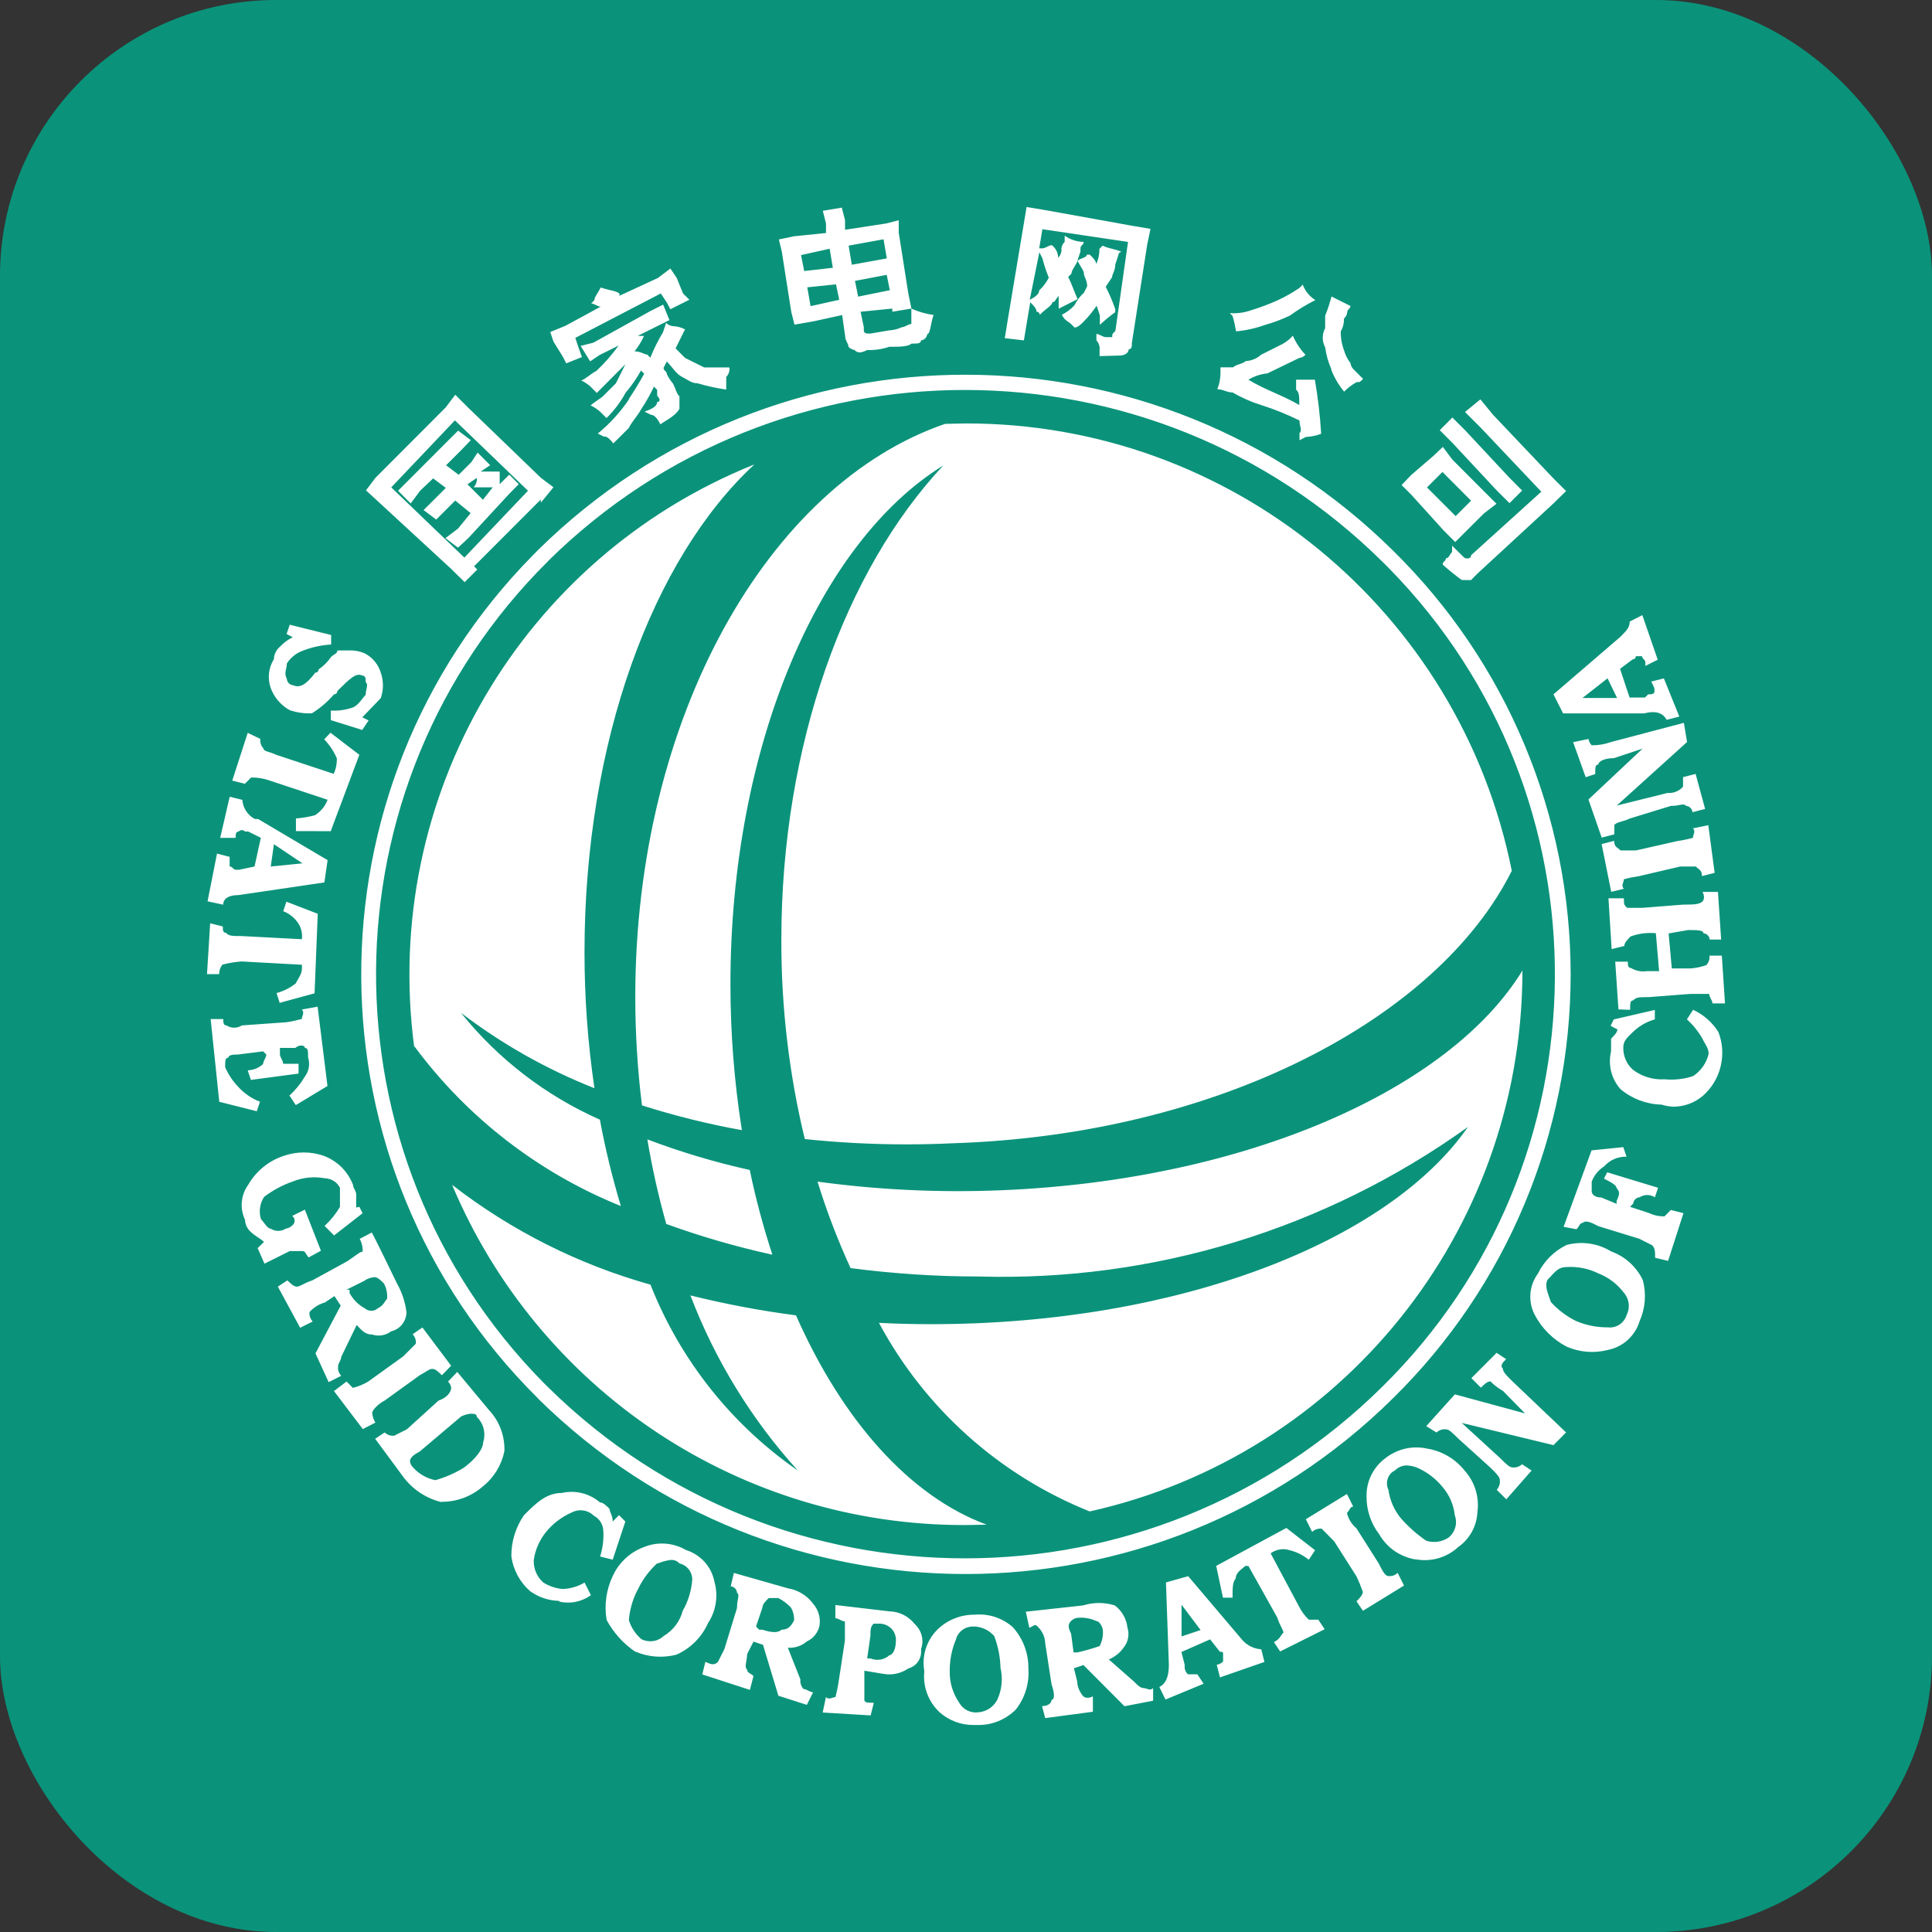
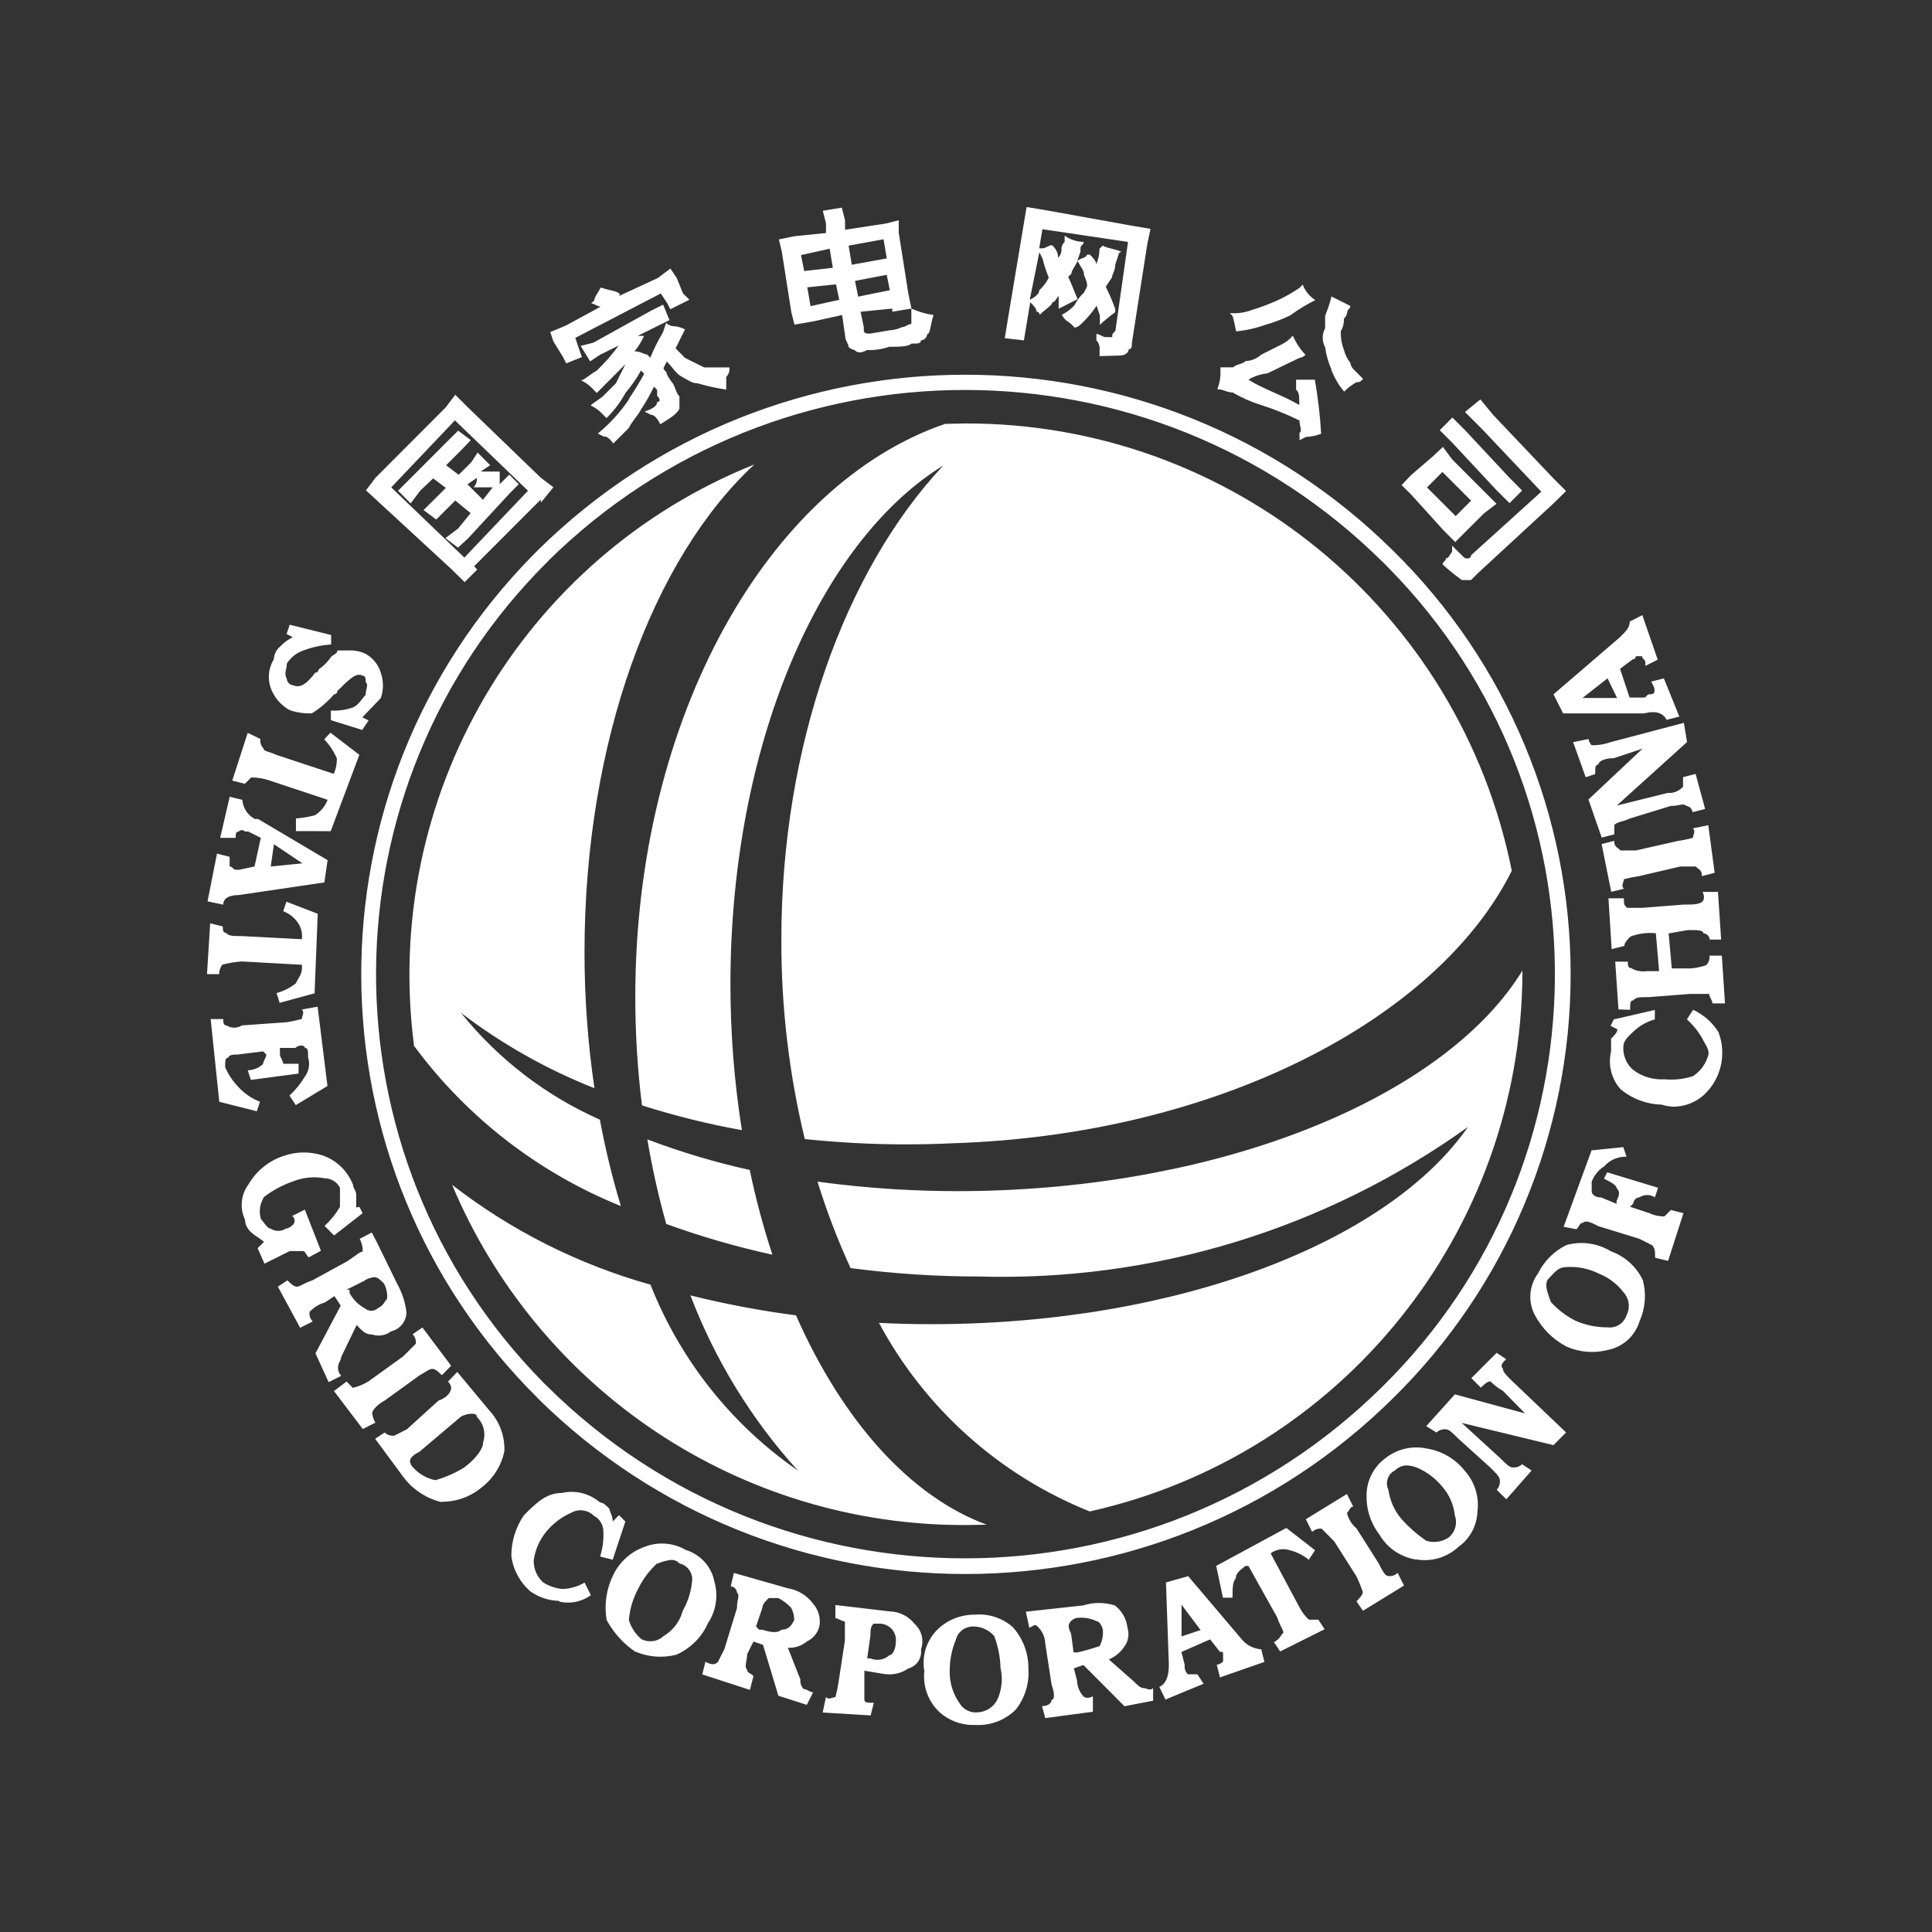
<svg xmlns="http://www.w3.org/2000/svg" width="28" height="28" viewBox="0 0 28 28" fill="none">
  <rect x="0" y="0" width="28" height="28" fill="#333333" stroke="none" />
-   <rect width="28" height="28" rx="4" fill="#0A937A" />
  <path d="M13.619 24.817C13.538 24.742 13.476 24.649 13.437 24.545C13.398 24.442 13.384 24.331 13.396 24.221C13.377 24.114 13.383 24.004 13.415 23.9C13.447 23.797 13.503 23.702 13.579 23.624C13.651 23.552 13.736 23.495 13.831 23.457C13.925 23.419 14.026 23.4 14.128 23.401C14.228 23.392 14.328 23.404 14.423 23.435C14.518 23.467 14.606 23.517 14.68 23.584C14.827 23.748 14.907 23.961 14.904 24.18C14.92 24.395 14.855 24.608 14.721 24.777C14.649 24.849 14.562 24.906 14.467 24.945C14.372 24.983 14.271 25.002 14.168 25H14.107C13.928 25.001 13.754 24.936 13.619 24.817ZM13.856 23.757C13.794 23.902 13.763 24.059 13.764 24.218C13.76 24.382 13.809 24.543 13.902 24.678C13.929 24.726 13.97 24.765 14.019 24.789C14.068 24.814 14.123 24.823 14.178 24.816C14.235 24.812 14.291 24.793 14.34 24.761C14.388 24.729 14.427 24.685 14.454 24.633C14.52 24.489 14.536 24.326 14.5 24.172C14.496 24.014 14.465 23.858 14.409 23.711C14.374 23.671 14.332 23.638 14.284 23.614C14.237 23.591 14.185 23.577 14.133 23.573H14.101C14.045 23.572 13.991 23.59 13.947 23.623C13.902 23.656 13.87 23.703 13.855 23.757H13.856ZM15.102 24.726C15.194 24.726 15.24 24.68 15.24 24.635C15.286 24.635 15.286 24.544 15.24 24.412L15.148 23.815C15.145 23.732 15.112 23.653 15.056 23.592C15 23.531 15.01 23.546 14.918 23.592L14.867 23.358L15.697 23.267C15.847 23.22 16.007 23.22 16.157 23.267C16.26 23.345 16.326 23.462 16.34 23.59C16.355 23.637 16.358 23.686 16.35 23.734C16.342 23.782 16.323 23.828 16.293 23.866C16.239 23.948 16.161 24.012 16.07 24.05L16.436 24.372C16.483 24.419 16.527 24.465 16.574 24.465C16.621 24.465 16.666 24.512 16.712 24.465V24.648L16.297 24.728L15.702 24.131L15.564 24.178L15.61 24.361C15.613 24.444 15.646 24.523 15.701 24.585C15.701 24.585 15.748 24.632 15.839 24.585V24.808L15.148 24.9L15.102 24.726ZM15.615 23.446C15.581 23.451 15.548 23.468 15.523 23.492C15.477 23.539 15.477 23.584 15.523 23.676L15.559 23.948H15.615C15.724 23.923 15.831 23.893 15.937 23.856C15.973 23.787 15.989 23.71 15.984 23.633C15.984 23.587 15.937 23.495 15.892 23.495C15.806 23.454 15.711 23.438 15.617 23.447L15.615 23.446ZM11.923 24.819L11.97 24.596C12.017 24.642 12.062 24.596 12.108 24.596C12.127 24.522 12.143 24.447 12.154 24.372L12.245 23.776V23.499C12.199 23.499 12.154 23.453 12.107 23.453V23.261L12.89 23.353C13.033 23.356 13.168 23.423 13.256 23.536C13.358 23.628 13.395 23.773 13.348 23.902C13.356 23.963 13.342 24.025 13.309 24.076C13.275 24.127 13.224 24.164 13.165 24.18C13.059 24.253 12.929 24.282 12.802 24.259L12.527 24.213V24.632C12.527 24.678 12.572 24.678 12.664 24.678L12.618 24.861L11.923 24.819ZM12.614 23.712L12.568 24.035H12.615C12.66 24.054 12.711 24.06 12.759 24.052C12.808 24.044 12.854 24.022 12.891 23.988C12.937 23.988 12.982 23.896 12.982 23.805C12.992 23.741 12.975 23.675 12.936 23.622C12.914 23.595 12.886 23.573 12.854 23.557C12.823 23.541 12.789 23.532 12.753 23.531H12.662C12.615 23.575 12.615 23.62 12.615 23.712L12.614 23.712ZM11.281 24.576L11.058 23.838L10.92 23.791L10.828 23.974C10.828 24.066 10.782 24.158 10.828 24.198C10.828 24.245 10.874 24.245 10.92 24.29L10.868 24.491L10.178 24.267L10.223 24.084C10.315 24.131 10.361 24.131 10.406 24.084L10.498 23.901L10.681 23.305C10.681 23.168 10.727 23.122 10.681 23.081C10.679 23.058 10.669 23.036 10.652 23.019C10.636 23.002 10.614 22.992 10.59 22.99L10.636 22.796L11.419 23.019C11.565 23.043 11.697 23.123 11.784 23.242C11.862 23.331 11.896 23.45 11.876 23.565C11.853 23.664 11.786 23.747 11.693 23.789C11.617 23.854 11.518 23.887 11.418 23.88L11.6 24.34C11.597 24.365 11.6 24.391 11.608 24.415C11.616 24.439 11.629 24.461 11.647 24.479C11.693 24.479 11.738 24.526 11.784 24.526L11.693 24.708L11.281 24.576ZM11.05 23.297L10.957 23.573L11.003 23.619H11.05C11.188 23.665 11.28 23.665 11.326 23.619C11.418 23.619 11.464 23.573 11.509 23.481C11.511 23.417 11.495 23.353 11.463 23.298C11.41 23.242 11.348 23.195 11.28 23.16H11.142C11.095 23.205 11.05 23.25 11.05 23.297V23.297ZM16.802 24.449C16.892 24.403 16.94 24.311 16.94 24.126L16.898 22.934L17.22 22.843L18.002 23.765C18.071 23.846 18.172 23.896 18.279 23.903L18.325 24.086L17.681 24.31L17.634 24.127C17.669 24.122 17.701 24.105 17.726 24.08V23.985C17.726 23.939 17.726 23.939 17.68 23.939L17.538 23.759L17.122 23.942L17.169 24.125V24.172C17.173 24.207 17.19 24.24 17.215 24.265H17.353L17.444 24.402L16.891 24.631L16.802 24.449ZM17.124 23.716L17.4 23.624L17.124 23.257V23.716ZM9.208 23.939C9.034 23.821 8.892 23.663 8.792 23.479C8.754 23.259 8.787 23.033 8.884 22.833C8.929 22.737 8.993 22.65 9.072 22.579C9.151 22.507 9.244 22.452 9.344 22.417C9.44 22.379 9.544 22.364 9.647 22.372C9.75 22.38 9.85 22.411 9.939 22.463C10.044 22.495 10.137 22.555 10.211 22.636C10.284 22.717 10.334 22.817 10.354 22.924C10.383 23.024 10.389 23.13 10.373 23.232C10.358 23.335 10.32 23.433 10.263 23.52C10.172 23.726 10.008 23.89 9.803 23.981C9.605 24.032 9.396 24.017 9.208 23.936V23.939H9.208ZM9.528 22.653C9.414 22.757 9.32 22.881 9.252 23.02C9.174 23.162 9.127 23.319 9.114 23.48C9.147 23.588 9.211 23.684 9.297 23.757C9.349 23.783 9.408 23.792 9.465 23.784C9.523 23.776 9.576 23.75 9.619 23.71C9.755 23.629 9.855 23.498 9.895 23.344C9.976 23.203 10.023 23.045 10.033 22.883C10.031 22.831 10.012 22.78 9.979 22.74C9.946 22.699 9.901 22.671 9.85 22.66C9.834 22.643 9.815 22.629 9.795 22.62C9.774 22.611 9.751 22.607 9.728 22.607C9.659 22.615 9.592 22.633 9.529 22.661L9.528 22.653ZM18.462 23.799C18.553 23.753 18.553 23.708 18.6 23.662C18.6 23.62 18.554 23.573 18.509 23.438L18.093 22.695H18.047C18 22.741 17.909 22.787 17.909 22.877C17.863 22.927 17.863 23.015 17.863 23.155H17.724L17.626 22.694L18.643 22.144L19.059 22.467L18.968 22.605C18.887 22.539 18.793 22.492 18.692 22.467C18.645 22.451 18.596 22.448 18.548 22.456C18.5 22.464 18.454 22.483 18.415 22.512L18.831 23.291C18.866 23.359 18.912 23.421 18.969 23.474H19.106L19.198 23.612L18.553 23.934L18.463 23.799H18.462ZM19.659 23.208C19.706 23.162 19.751 23.111 19.751 23.07C19.724 22.994 19.694 22.919 19.659 22.846L19.337 22.339L19.155 22.155C19.13 22.152 19.104 22.155 19.08 22.163C19.057 22.171 19.035 22.184 19.017 22.202L18.925 22.018L19.521 21.652L19.612 21.835C19.566 21.835 19.566 21.881 19.521 21.927C19.542 22.014 19.59 22.093 19.659 22.15L19.981 22.658C20.027 22.749 20.072 22.841 20.118 22.841C20.143 22.844 20.169 22.842 20.193 22.834C20.216 22.826 20.238 22.812 20.256 22.795L20.348 22.979L19.753 23.345L19.66 23.208L19.659 23.208ZM8.103 23.201C7.954 23.198 7.809 23.15 7.688 23.064C7.536 22.934 7.438 22.753 7.411 22.555C7.409 22.343 7.473 22.134 7.594 21.959C7.777 21.776 7.921 21.637 8.144 21.637C8.24 21.615 8.34 21.616 8.436 21.64C8.532 21.664 8.621 21.71 8.697 21.775C8.743 21.775 8.788 21.822 8.834 21.868C8.834 21.914 8.88 21.961 8.88 22.051L8.971 21.959L9.063 22.051L8.88 22.604L8.697 22.558C8.735 22.439 8.751 22.315 8.744 22.191C8.743 22.145 8.73 22.099 8.706 22.06C8.682 22.02 8.647 21.988 8.606 21.967C8.564 21.926 8.511 21.899 8.453 21.891C8.395 21.882 8.336 21.893 8.284 21.921C8.142 21.983 8.016 22.078 7.918 22.197C7.82 22.316 7.756 22.46 7.735 22.613C7.732 22.736 7.782 22.854 7.874 22.935C7.957 22.987 8.052 23.019 8.149 23.029C8.263 23.026 8.374 22.994 8.472 22.936L8.564 23.119C8.498 23.166 8.424 23.198 8.345 23.215C8.266 23.231 8.185 23.23 8.107 23.212L8.103 23.201ZM7.798 20.267C4.409 16.911 4.377 11.437 7.728 8.042L7.798 7.971C11.239 4.579 16.76 4.585 20.193 7.984C21.007 8.785 21.654 9.74 22.095 10.795C22.536 11.849 22.763 12.98 22.763 14.123C22.763 15.266 22.535 16.397 22.094 17.45C21.653 18.504 21.007 19.459 20.193 20.26C16.759 23.659 11.237 23.663 7.798 20.269V20.267H7.798ZM7.947 8.129C4.645 11.399 4.614 16.73 7.877 20.039L7.947 20.108C11.301 23.414 16.684 23.41 20.033 20.098C23.329 16.851 23.374 11.543 20.134 8.24C20.101 8.206 20.068 8.172 20.033 8.139C16.684 4.827 11.301 4.822 7.946 8.128V8.129H7.947ZM20.52 22.602C20.41 22.584 20.305 22.542 20.212 22.479C20.12 22.416 20.044 22.332 19.988 22.235C19.867 22.078 19.803 21.884 19.805 21.686C19.803 21.578 19.827 21.471 19.875 21.375C19.923 21.278 19.994 21.195 20.081 21.131C20.164 21.066 20.261 21.02 20.363 20.996C20.466 20.972 20.573 20.971 20.676 20.993C20.894 21.027 21.092 21.142 21.229 21.316C21.374 21.478 21.441 21.696 21.412 21.911C21.408 22.012 21.381 22.109 21.333 22.198C21.285 22.285 21.218 22.361 21.136 22.419C21.053 22.496 20.954 22.552 20.846 22.583C20.737 22.614 20.623 22.619 20.513 22.598L20.52 22.602H20.52ZM20.214 21.312C20.19 21.324 20.168 21.341 20.15 21.362C20.132 21.383 20.119 21.408 20.111 21.434C20.094 21.486 20.098 21.542 20.122 21.591C20.143 21.744 20.206 21.888 20.305 22.007C20.413 22.129 20.536 22.238 20.671 22.33C20.78 22.364 20.898 22.347 20.993 22.284C21.04 22.247 21.074 22.195 21.091 22.137C21.107 22.079 21.105 22.018 21.084 21.961C21.068 21.807 21.004 21.662 20.902 21.545C20.803 21.425 20.678 21.331 20.535 21.269C20.488 21.251 20.438 21.241 20.387 21.238C20.355 21.238 20.323 21.245 20.293 21.258C20.264 21.271 20.237 21.289 20.215 21.313L20.214 21.312ZM6.552 17.171C7.408 17.835 8.385 18.326 9.427 18.618C9.857 19.708 10.6 20.646 11.563 21.312C10.891 20.571 10.363 19.71 10.006 18.774C10.51 18.899 11.021 18.996 11.536 19.063C12.206 20.58 13.18 21.684 14.3 22.097C14.2 22.097 14.1 22.102 14.002 22.102H13.97C12.386 22.103 10.838 21.635 9.518 20.758C8.199 19.881 7.167 18.633 6.552 17.171H6.552ZM12.741 19.172C12.99 19.185 13.241 19.191 13.495 19.191C17.085 19.191 20.123 17.993 21.275 16.332C19.213 17.812 16.722 18.574 14.187 18.5C13.565 18.5 12.943 18.459 12.327 18.378C12.14 17.971 11.98 17.552 11.848 17.125C12.73 17.245 13.621 17.287 14.511 17.25C18.061 17.105 21.01 15.79 22.064 14.066V14.114C22.044 17.858 19.441 21.091 15.793 21.905C14.485 21.381 13.404 20.414 12.738 19.171L12.741 19.172ZM6.395 21.769C6.174 21.715 5.979 21.585 5.843 21.402L5.437 20.852L5.575 20.76C5.612 20.796 5.662 20.812 5.713 20.807L5.896 20.715L6.356 20.298C6.493 20.252 6.539 20.161 6.539 20.115C6.535 20.08 6.519 20.047 6.493 20.023L6.627 19.883L7.087 20.436C7.238 20.596 7.318 20.811 7.31 21.032C7.269 21.233 7.159 21.414 6.998 21.542C6.833 21.687 6.621 21.766 6.402 21.765L6.395 21.769ZM6.679 20.532L6.08 21.039C5.988 21.085 5.942 21.131 5.942 21.177C5.945 21.212 5.962 21.245 5.988 21.269C6.073 21.363 6.186 21.427 6.31 21.452C6.457 21.41 6.596 21.349 6.726 21.269C6.909 21.131 7.002 20.993 7.002 20.902C7.023 20.839 7.025 20.771 7.009 20.706C6.993 20.641 6.959 20.582 6.911 20.535C6.911 20.489 6.865 20.489 6.819 20.489C6.77 20.494 6.722 20.508 6.678 20.531L6.679 20.532ZM21.691 21.591C21.708 21.573 21.721 21.551 21.729 21.527C21.737 21.503 21.74 21.477 21.737 21.452C21.737 21.406 21.691 21.36 21.599 21.269L21.139 20.853C21.046 20.762 21.001 20.715 20.956 20.715C20.931 20.712 20.906 20.715 20.882 20.723C20.859 20.731 20.837 20.744 20.819 20.761L20.67 20.669L21.085 20.208L22.102 20.484L21.782 20.158C21.715 20.12 21.654 20.074 21.6 20.02C21.553 20.02 21.509 20.065 21.462 20.111L21.324 19.973L21.69 19.606L21.828 19.698C21.781 19.744 21.735 19.79 21.781 19.836C21.781 19.882 21.828 19.929 21.919 20.019L22.697 20.76L22.514 20.944L21.185 20.622L21.738 21.129C21.831 21.22 21.876 21.267 21.921 21.267C21.946 21.27 21.971 21.267 21.995 21.259C22.019 21.251 22.041 21.238 22.059 21.221L22.197 21.312L21.831 21.729L21.691 21.591ZM4.84 20.16L5.023 20.022L5.113 20.114C5.192 20.095 5.267 20.064 5.337 20.022L5.843 19.658L6.026 19.475C6.029 19.45 6.027 19.425 6.019 19.401C6.011 19.377 5.998 19.355 5.98 19.337L6.122 19.239L6.538 19.793L6.404 19.931C6.357 19.885 6.312 19.839 6.266 19.839C6.219 19.839 6.173 19.884 6.083 19.931L5.576 20.297C5.484 20.344 5.394 20.435 5.394 20.48C5.399 20.529 5.415 20.576 5.44 20.618L5.258 20.711L4.84 20.16H4.84ZM4.572 19.614L4.938 18.922L4.847 18.784L4.709 18.876C4.623 18.901 4.547 18.948 4.486 19.014C4.483 19.039 4.485 19.064 4.493 19.088C4.501 19.112 4.515 19.134 4.532 19.152L4.35 19.243L4.027 18.647L4.165 18.556C4.212 18.601 4.256 18.647 4.303 18.647C4.35 18.647 4.394 18.6 4.527 18.556L5.033 18.279C5.171 18.187 5.216 18.14 5.256 18.14C5.259 18.076 5.244 18.011 5.213 17.954L5.388 17.863C5.388 17.863 5.401 17.872 5.754 18.602C5.826 18.73 5.873 18.872 5.891 19.018C5.89 19.082 5.868 19.144 5.827 19.195C5.787 19.245 5.731 19.28 5.668 19.295C5.629 19.324 5.584 19.344 5.536 19.352C5.488 19.36 5.439 19.356 5.393 19.341C5.301 19.341 5.255 19.295 5.169 19.203L4.946 19.664C4.946 19.71 4.9 19.756 4.9 19.802C4.897 19.827 4.899 19.852 4.907 19.876C4.915 19.9 4.929 19.921 4.946 19.939L4.763 20.031L4.572 19.614ZM5.293 18.556L5.02 18.692H5.066V18.739C5.117 18.834 5.195 18.912 5.29 18.963C5.315 18.985 5.347 18.997 5.381 18.997C5.414 18.997 5.447 18.985 5.472 18.963C5.564 18.916 5.564 18.872 5.61 18.824C5.617 18.747 5.601 18.669 5.564 18.601C5.518 18.554 5.472 18.509 5.426 18.509C5.378 18.514 5.331 18.53 5.289 18.554L5.293 18.556ZM22.702 19.515C22.506 19.412 22.345 19.251 22.242 19.055C22.193 18.961 22.172 18.855 22.18 18.75C22.188 18.645 22.226 18.544 22.288 18.459C22.377 18.277 22.523 18.131 22.704 18.043C22.812 18.014 22.925 18.007 23.036 18.023C23.147 18.039 23.253 18.078 23.349 18.136C23.551 18.209 23.716 18.358 23.809 18.552C23.862 18.75 23.846 18.96 23.762 19.148C23.73 19.253 23.671 19.346 23.59 19.42C23.509 19.493 23.41 19.543 23.303 19.564C23.104 19.616 22.892 19.599 22.704 19.516L22.702 19.515ZM23.577 19.053C23.602 19.001 23.612 18.943 23.603 18.885C23.595 18.828 23.57 18.774 23.531 18.731C23.437 18.607 23.31 18.512 23.165 18.455C23.023 18.385 22.864 18.353 22.706 18.363C22.568 18.363 22.523 18.455 22.429 18.546C22.383 18.638 22.429 18.729 22.476 18.869C22.579 18.983 22.703 19.077 22.841 19.145C22.986 19.207 23.143 19.238 23.301 19.237C23.361 19.244 23.422 19.23 23.472 19.196C23.523 19.162 23.559 19.111 23.576 19.053L23.577 19.054V19.053ZM3.734 18.089L3.826 17.999C3.78 17.953 3.688 17.907 3.643 17.861C3.615 17.839 3.593 17.811 3.577 17.779C3.561 17.748 3.552 17.713 3.551 17.678C3.513 17.597 3.496 17.507 3.505 17.417C3.513 17.328 3.545 17.242 3.598 17.17C3.711 16.974 3.891 16.826 4.105 16.754C4.298 16.685 4.508 16.685 4.7 16.754C4.795 16.791 4.88 16.847 4.952 16.918C5.023 16.99 5.079 17.076 5.116 17.17C5.116 17.216 5.162 17.261 5.162 17.308V17.5L5.209 17.491L5.255 17.583L4.842 17.905L4.704 17.767C4.792 17.686 4.867 17.593 4.927 17.491V17.214C4.906 17.173 4.875 17.138 4.835 17.114C4.796 17.09 4.75 17.077 4.704 17.076C4.549 17.048 4.39 17.064 4.243 17.123C4.094 17.175 3.954 17.25 3.828 17.346C3.797 17.393 3.777 17.446 3.769 17.502C3.761 17.558 3.765 17.615 3.782 17.669C3.828 17.715 3.874 17.806 3.921 17.806C3.988 17.85 4.075 17.85 4.143 17.806C4.178 17.801 4.21 17.785 4.235 17.76C4.246 17.752 4.255 17.741 4.261 17.73C4.267 17.718 4.27 17.704 4.27 17.691C4.27 17.678 4.267 17.665 4.261 17.653C4.255 17.641 4.246 17.63 4.235 17.622L4.418 17.531L4.651 18.127L4.474 18.223C4.428 18.177 4.428 18.131 4.383 18.131H4.2L3.833 18.314L3.734 18.089ZM23.987 18.228C23.987 18.136 23.987 18.089 23.941 18.045L23.758 17.953L23.163 17.77C23.074 17.723 22.983 17.677 22.939 17.723C22.893 17.723 22.893 17.77 22.848 17.815L22.661 17.78L23.066 16.672L23.526 16.625L23.573 16.764C23.512 16.762 23.452 16.773 23.396 16.797C23.341 16.821 23.291 16.857 23.251 16.902C23.167 16.955 23.103 17.033 23.068 17.126V17.264C23.068 17.309 23.115 17.355 23.207 17.355L23.429 17.447V17.403C23.476 17.31 23.476 17.265 23.429 17.22C23.429 17.174 23.337 17.128 23.246 17.082L23.293 16.99L24.03 17.214L23.984 17.352C23.951 17.331 23.912 17.319 23.873 17.319C23.833 17.319 23.794 17.331 23.761 17.352C23.737 17.354 23.715 17.364 23.699 17.381C23.682 17.398 23.672 17.42 23.67 17.443L23.624 17.49L23.901 17.581C23.97 17.614 24.047 17.63 24.124 17.628L24.215 17.536L24.398 17.582L24.175 18.274L23.987 18.228ZM9.655 17.735C9.542 17.333 9.451 16.925 9.382 16.513C9.865 16.696 10.361 16.844 10.866 16.956C10.952 17.371 11.062 17.781 11.194 18.184C10.67 18.069 10.155 17.92 9.652 17.737L9.655 17.735ZM6.009 15.168H6.002C5.528 11.557 7.558 8.084 10.933 6.731C9.463 8.091 8.471 10.746 8.471 13.802C8.471 14.461 8.519 15.119 8.615 15.771C7.923 15.498 7.272 15.13 6.68 14.678C7.218 15.348 7.909 15.879 8.694 16.227C8.772 16.649 8.874 17.068 8.998 17.479C7.808 16.999 6.773 16.199 6.008 15.167L6.009 15.168ZM11.664 16.509C11.435 15.562 11.321 14.592 11.324 13.618C11.324 10.806 12.244 8.268 13.671 6.746C11.875 7.853 10.586 10.805 10.586 14.264C10.586 14.972 10.641 15.68 10.752 16.379C10.262 16.291 9.779 16.171 9.304 16.02C9.239 15.498 9.207 14.973 9.207 14.447C9.207 10.406 11.13 7.024 13.697 6.143C13.795 6.143 13.895 6.137 13.995 6.137C17.839 6.131 21.153 8.845 21.91 12.62C20.835 14.771 17.637 16.448 13.808 16.569C13.581 16.58 13.354 16.585 13.127 16.585C12.639 16.585 12.15 16.559 11.664 16.508L11.663 16.509H11.664ZM3.178 15.968L3.053 14.769H3.236C3.236 14.815 3.236 14.861 3.282 14.861C3.35 14.905 3.437 14.905 3.506 14.861L4.151 14.815C4.226 14.804 4.3 14.788 4.374 14.768C4.374 14.722 4.42 14.677 4.374 14.631L4.603 14.589L4.746 15.739L4.287 16.016L4.195 15.878C4.283 15.797 4.358 15.704 4.419 15.602C4.478 15.523 4.496 15.419 4.465 15.325C4.465 15.234 4.465 15.187 4.418 15.187C4.418 15.141 4.327 15.141 4.281 15.187H4.057V15.279C4.057 15.325 4.104 15.37 4.104 15.417H4.327V15.559L3.636 15.651L3.59 15.512C3.673 15.509 3.752 15.477 3.813 15.421C3.813 15.375 3.86 15.329 3.86 15.283L3.813 15.237L3.447 15.283C3.401 15.283 3.31 15.283 3.31 15.329C3.263 15.329 3.263 15.375 3.263 15.467C3.308 15.569 3.369 15.663 3.446 15.744C3.534 15.843 3.644 15.92 3.768 15.967L3.722 16.105L3.178 15.968V15.968ZM24.082 16.009C23.865 16.004 23.655 15.926 23.487 15.786C23.421 15.713 23.374 15.624 23.35 15.528C23.326 15.433 23.326 15.332 23.349 15.236V15.053C23.395 15.006 23.441 14.962 23.441 14.915H23.433L23.342 14.867L23.388 14.774L23.983 14.637V14.774C23.863 14.807 23.754 14.871 23.665 14.957C23.573 15.045 23.526 15.092 23.526 15.181C23.523 15.303 23.573 15.421 23.665 15.503C23.796 15.603 23.959 15.652 24.124 15.642C24.264 15.655 24.406 15.64 24.539 15.595C24.652 15.52 24.732 15.405 24.763 15.273C24.763 15.185 24.706 15.129 24.671 15.049C24.611 14.946 24.536 14.853 24.448 14.773L24.538 14.635C24.689 14.705 24.817 14.817 24.905 14.958C24.966 15.116 24.977 15.289 24.937 15.454C24.898 15.619 24.808 15.768 24.681 15.88C24.561 15.983 24.408 16.039 24.25 16.039C24.194 16.036 24.138 16.027 24.084 16.01L24.082 16.009ZM23.456 14.629L23.409 13.937H23.592C23.592 13.982 23.592 14.029 23.638 14.029C23.705 14.07 23.784 14.086 23.862 14.075H24.045L23.998 13.525C23.874 13.513 23.749 13.529 23.632 13.572C23.587 13.617 23.541 13.662 23.541 13.709L23.357 13.755L23.311 13.019H23.535C23.535 13.11 23.535 13.11 23.581 13.157H23.804L24.399 13.11C24.537 13.11 24.628 13.11 24.675 13.064C24.675 13.064 24.721 13.017 24.675 12.926H24.898L24.944 13.617H24.778C24.777 13.594 24.767 13.571 24.75 13.555C24.733 13.538 24.711 13.527 24.687 13.526C24.687 13.479 24.598 13.479 24.464 13.479L24.183 13.528L24.229 14.035H24.505C24.581 14.029 24.656 14.013 24.728 13.988C24.746 13.97 24.759 13.948 24.767 13.925C24.775 13.901 24.778 13.875 24.775 13.85H24.954L25 14.542H24.818C24.818 14.496 24.771 14.451 24.771 14.405H24.489L23.894 14.451C23.759 14.451 23.711 14.451 23.671 14.498C23.625 14.498 23.625 14.544 23.625 14.635L23.456 14.629ZM4.008 14.392C4.109 14.365 4.203 14.318 4.285 14.253C4.33 14.165 4.376 14.119 4.376 14.029V13.982L3.5 13.934C3.407 13.941 3.314 13.957 3.223 13.98C3.192 14.019 3.175 14.068 3.177 14.118H3L3.046 13.381L3.229 13.427C3.229 13.474 3.229 13.519 3.275 13.519C3.317 13.566 3.364 13.566 3.498 13.566L4.375 13.612C4.385 13.535 4.368 13.456 4.328 13.389C4.275 13.306 4.197 13.241 4.105 13.206L4.151 13.068L4.605 13.243L4.559 14.396L4.053 14.534L4.008 14.392ZM3.008 13.063L3.145 12.371L3.328 12.418V12.558C3.375 12.558 3.375 12.605 3.42 12.605H3.466L3.689 12.558L3.78 12.142L3.597 12.051H3.551C3.545 12.045 3.539 12.04 3.531 12.037C3.523 12.033 3.515 12.031 3.507 12.031C3.498 12.031 3.49 12.032 3.482 12.035C3.474 12.039 3.467 12.043 3.461 12.049V12.051C3.415 12.051 3.415 12.097 3.415 12.143H3.191L3.329 11.547L3.512 11.592C3.521 11.711 3.59 11.816 3.695 11.87H3.741L4.748 12.466L4.701 12.789L3.459 12.972C3.32 12.972 3.235 13.019 3.235 13.111L3.008 13.063ZM3.924 12.558L4.383 12.512L3.97 12.235L3.924 12.558ZM23.212 12.233L23.394 12.186C23.394 12.278 23.44 12.278 23.486 12.325H23.71L24.311 12.189C24.387 12.178 24.461 12.162 24.535 12.143C24.535 12.096 24.581 12.051 24.535 12.005L24.758 11.959L24.85 12.65L24.666 12.697C24.666 12.605 24.621 12.605 24.576 12.558H24.352L23.757 12.697C23.682 12.708 23.608 12.723 23.534 12.743C23.534 12.789 23.488 12.834 23.534 12.881L23.351 12.925L23.212 12.233H23.212ZM23.021 11.587L23.805 10.85L23.389 10.988C23.255 10.988 23.165 11.033 23.165 11.08C23.119 11.08 23.119 11.126 23.119 11.218L22.981 11.264L22.799 10.756L23.022 10.71C23.027 10.744 23.043 10.776 23.068 10.801C23.162 10.802 23.256 10.787 23.345 10.755L24.404 10.476L24.45 10.754L23.431 11.675L24.168 11.492C24.21 11.495 24.252 11.489 24.291 11.473C24.329 11.457 24.364 11.433 24.392 11.401V11.263L24.574 11.216L24.712 11.724L24.529 11.771C24.527 11.748 24.517 11.726 24.5 11.709C24.484 11.692 24.462 11.682 24.438 11.68C24.397 11.634 24.35 11.68 24.215 11.68L23.619 11.863C23.531 11.908 23.44 11.908 23.396 11.955V12.092L23.213 12.139L23.021 11.587ZM4.289 12.045V11.862C4.382 11.854 4.475 11.839 4.565 11.815C4.648 11.762 4.713 11.684 4.748 11.591L3.917 11.315C3.828 11.283 3.734 11.267 3.64 11.268L3.549 11.359L3.366 11.313L3.59 10.621L3.773 10.709C3.77 10.734 3.772 10.759 3.78 10.783C3.788 10.807 3.801 10.829 3.819 10.847C3.819 10.893 3.912 10.893 4.002 10.939L4.836 11.215C4.869 11.145 4.884 11.068 4.882 10.991C4.838 10.889 4.776 10.796 4.699 10.715L4.789 10.619L5.208 10.939L4.793 12.046L4.289 12.045ZM4.795 10.437V10.298C4.904 10.304 5.013 10.289 5.117 10.252C5.2 10.216 5.254 10.114 5.3 10.069C5.3 9.976 5.346 9.931 5.3 9.885C5.3 9.839 5.3 9.792 5.254 9.792C5.162 9.743 5.071 9.834 4.888 10.016C4.888 10.022 4.887 10.029 4.885 10.034C4.883 10.04 4.879 10.046 4.875 10.05C4.871 10.054 4.866 10.057 4.86 10.059C4.854 10.062 4.848 10.063 4.842 10.062C4.749 10.17 4.641 10.263 4.52 10.338C4.411 10.343 4.302 10.327 4.198 10.292C4.071 10.221 3.973 10.107 3.923 9.97C3.899 9.901 3.891 9.828 3.899 9.756C3.907 9.684 3.931 9.615 3.969 9.554C3.97 9.518 3.979 9.484 3.995 9.452C4.01 9.42 4.033 9.393 4.06 9.37C4.113 9.314 4.175 9.268 4.243 9.235L4.153 9.189L4.199 9.054L4.799 9.203V9.341C4.657 9.349 4.517 9.38 4.384 9.432C4.29 9.467 4.211 9.532 4.157 9.616C4.157 9.704 4.111 9.75 4.157 9.84C4.159 9.863 4.169 9.885 4.186 9.902C4.202 9.919 4.224 9.929 4.248 9.931C4.344 9.972 4.431 9.931 4.57 9.748C4.577 9.749 4.583 9.748 4.588 9.745C4.594 9.743 4.599 9.74 4.604 9.735C4.608 9.731 4.612 9.726 4.614 9.72C4.616 9.714 4.617 9.708 4.617 9.702C4.689 9.653 4.751 9.591 4.8 9.519C4.835 9.484 4.89 9.473 4.89 9.427H5.073C5.15 9.425 5.226 9.441 5.296 9.474C5.404 9.534 5.484 9.633 5.519 9.75C5.56 9.869 5.56 9.998 5.519 10.117L5.251 10.396L5.342 10.441L5.25 10.579L4.795 10.437ZM23.84 10.339H22.654L22.514 10.063L23.482 9.231C23.573 9.14 23.619 9.093 23.619 9.008L23.802 8.915L24.025 9.561L23.846 9.651V9.601C23.846 9.555 23.799 9.555 23.799 9.51H23.708C23.708 9.522 23.703 9.533 23.695 9.543C23.691 9.547 23.686 9.55 23.68 9.553C23.674 9.555 23.668 9.556 23.662 9.556L23.479 9.693L23.617 10.109H23.84L23.887 10.063C23.933 10.063 23.978 10.063 23.978 10.016C23.978 9.969 23.978 9.969 23.931 9.878L24.114 9.832L24.338 10.385L24.155 10.432C24.102 10.339 24.011 10.293 23.825 10.339L23.84 10.339ZM22.934 10.116H23.436L23.298 9.831L22.934 10.116ZM6.552 8.257L5.446 7.237L5.304 7.107L5.442 6.924L6.46 5.904L6.598 5.721L6.781 5.904L7.838 6.924L8.021 7.062L7.838 7.285V7.239L6.871 8.207L6.917 8.254L6.734 8.437L6.551 8.257H6.552ZM5.671 7.064L6.73 8.081L7.652 7.112L6.593 6.092L5.67 7.064H5.671ZM21.185 8.406C21.089 8.336 20.997 8.262 20.908 8.182C20.908 8.136 20.955 8.136 20.955 8.091C21.001 8.091 21.001 8.044 21.045 7.999V7.908L21.184 8.046C21.23 8.093 21.23 8.093 21.274 8.093C21.287 8.093 21.298 8.088 21.308 8.08C21.312 8.076 21.315 8.071 21.317 8.065C21.319 8.059 21.32 8.053 21.32 8.047L22.338 7.126L21.465 6.204L21.232 5.971L21.455 5.788L21.638 6.011L22.513 6.933L22.697 7.117L22.514 7.296L21.41 8.315L21.319 8.407L21.185 8.406ZM6.455 7.799L6.638 7.661L6.821 7.437L6.598 7.254L6.46 7.392L6.322 7.53L6.139 7.392L6.278 7.254L6.461 7.071L6.278 6.933L6.089 7.112L5.952 7.296L5.769 7.112L5.906 6.975L6.501 6.379L6.64 6.241L6.823 6.379L6.688 6.52L6.465 6.743L6.648 6.881L6.831 6.698L6.922 6.559L7.104 6.742L6.967 6.834H7.242V7.017L7.381 6.879L7.518 7.017L7.381 7.156L6.785 7.801L6.638 7.937L6.455 7.799ZM6.775 7.019L6.999 7.243L7.141 7.063H6.864C6.898 7.027 6.916 6.976 6.91 6.926L6.775 7.019ZM20.911 7.675L20.451 7.167L20.313 7.03L20.451 6.885L20.773 6.608L20.911 6.477L21.048 6.66L21.505 7.118L21.688 7.301L21.505 7.442L21.228 7.718L21.09 7.856L20.91 7.675H20.911ZM20.681 7.064L21.097 7.48L21.32 7.256L20.905 6.84L20.681 7.064ZM21.694 7.11L21.049 6.418L20.866 6.235L21.049 6.051L21.232 6.234L21.877 6.925L22.06 7.109L21.877 7.292L21.694 7.11ZM8.755 6.33L8.664 6.283C8.842 6.138 8.997 5.966 9.124 5.775L9.112 5.784C9.193 5.665 9.267 5.543 9.336 5.417L9.29 5.37C9.226 5.485 9.151 5.593 9.066 5.693C8.993 5.828 8.9 5.951 8.79 6.059L8.698 5.967C8.657 5.93 8.61 5.899 8.56 5.876C8.607 5.83 8.709 5.773 8.743 5.738L8.926 5.555L9.064 5.278L8.649 5.695L8.559 5.604C8.518 5.566 8.471 5.536 8.421 5.512C8.462 5.512 8.556 5.421 8.644 5.375C8.763 5.263 8.87 5.14 8.966 5.008L8.69 5.145L8.553 5.237L8.415 5.013L8.598 4.967L9.428 4.507L9.611 4.415L9.702 4.639L9.519 4.73L9.242 4.868H9.334C9.298 4.948 9.251 5.024 9.196 5.092C9.289 5.092 9.334 5.138 9.379 5.138L9.425 5.184C9.476 5.057 9.537 4.934 9.608 4.817L9.654 4.679C9.678 4.704 9.711 4.721 9.745 4.726C9.809 4.728 9.871 4.744 9.928 4.773L9.791 5.049L9.928 5.187L10.205 5.325H10.571C10.574 5.35 10.572 5.375 10.564 5.399C10.556 5.423 10.543 5.445 10.525 5.463V5.646C10.385 5.626 10.246 5.595 10.11 5.555C10.021 5.555 9.972 5.505 9.887 5.463C9.801 5.421 9.752 5.329 9.664 5.239L9.617 5.331C9.617 5.376 9.664 5.376 9.664 5.422C9.688 5.472 9.719 5.518 9.755 5.561C9.801 5.653 9.801 5.698 9.847 5.744V5.925C9.797 6.014 9.709 6.06 9.57 6.149C9.524 6.057 9.479 6.011 9.432 6.011L9.341 5.965C9.479 5.919 9.524 5.873 9.524 5.826C9.571 5.826 9.571 5.781 9.524 5.736V5.65L9.478 5.603C9.425 5.715 9.364 5.823 9.295 5.926C9.249 6.017 9.158 6.109 9.113 6.203L8.889 6.426C8.848 6.374 8.804 6.325 8.757 6.325L8.755 6.33ZM18.833 6.278C18.879 6.232 18.833 6.185 18.833 6.094C18.654 6.006 18.47 5.931 18.28 5.871C18.135 5.826 17.996 5.765 17.865 5.688C17.776 5.688 17.73 5.641 17.642 5.641C17.671 5.57 17.686 5.495 17.688 5.418V5.324H17.871C17.917 5.278 18.008 5.278 18.053 5.233C18.136 5.229 18.215 5.197 18.277 5.141L18.552 5.003C18.603 4.98 18.649 4.949 18.691 4.912L18.737 4.865C18.781 4.967 18.843 5.061 18.92 5.142C18.896 5.168 18.864 5.184 18.829 5.188L18.369 5.411C18.271 5.421 18.177 5.452 18.093 5.503C18.322 5.645 18.603 5.734 18.83 5.87C18.83 5.736 18.83 5.69 18.784 5.646V5.503H19.056C19.101 5.763 19.132 6.024 19.147 6.287C19.076 6.314 19.001 6.329 18.924 6.333L18.834 6.38L18.833 6.278ZM19.297 5.356C19.251 5.253 19.22 5.144 19.205 5.033C19.182 4.991 19.17 4.943 19.17 4.895C19.17 4.847 19.182 4.799 19.205 4.757V4.575C19.243 4.484 19.273 4.391 19.297 4.297L19.571 4.434C19.571 4.479 19.525 4.479 19.525 4.526C19.521 4.561 19.505 4.593 19.478 4.617C19.48 4.681 19.465 4.745 19.432 4.8C19.429 4.894 19.445 4.988 19.479 5.077C19.497 5.143 19.529 5.206 19.571 5.261C19.576 5.296 19.592 5.328 19.617 5.353L19.755 5.491C19.709 5.538 19.709 5.538 19.663 5.538C19.595 5.574 19.534 5.621 19.48 5.676C19.4 5.58 19.337 5.471 19.292 5.355L19.297 5.356ZM8.159 5.173L8.021 4.95L7.975 4.812L8.198 4.72L8.706 4.444C8.659 4.444 8.614 4.398 8.568 4.398L8.614 4.351C8.614 4.304 8.66 4.258 8.706 4.167C8.843 4.213 8.935 4.213 8.981 4.259C8.982 4.269 8.978 4.28 8.972 4.289L9.534 4.029L9.716 3.892L9.808 4.029L9.899 4.253L9.991 4.344L9.715 4.482L9.668 4.391L9.577 4.253L8.338 4.897L8.384 5.035L8.434 5.175L8.206 5.266L8.159 5.173V5.173ZM15.936 5.161V5.07C15.939 5.045 15.936 5.019 15.928 4.996C15.92 4.972 15.907 4.95 15.89 4.932V4.84C15.936 4.84 15.98 4.886 16.027 4.886H16.119C16.119 4.84 16.119 4.84 16.165 4.796L16.348 3.506L15.107 3.322L15.061 3.599H15.107C15.154 3.599 15.198 3.553 15.245 3.553C15.273 3.575 15.295 3.603 15.311 3.634C15.327 3.666 15.335 3.701 15.336 3.736C15.371 3.699 15.389 3.649 15.383 3.598C15.387 3.563 15.404 3.53 15.43 3.506V3.415C15.51 3.473 15.607 3.504 15.705 3.506C15.705 3.553 15.659 3.553 15.659 3.598V3.645L15.613 3.783C15.659 3.737 15.751 3.737 15.751 3.691H15.796C15.842 3.738 15.887 3.783 15.887 3.829C15.919 3.76 15.935 3.683 15.934 3.606L15.98 3.56C16.071 3.606 16.163 3.606 16.256 3.651C16.25 3.65 16.244 3.651 16.239 3.654C16.233 3.656 16.228 3.659 16.224 3.663C16.219 3.668 16.215 3.673 16.213 3.678C16.21 3.684 16.209 3.69 16.209 3.696L16.163 3.835C16.163 3.926 16.117 3.972 16.117 4.018L16.025 4.156C16.078 4.26 16.124 4.368 16.163 4.478V4.524C16.085 4.581 16.011 4.642 15.94 4.707V4.57L15.893 4.431C15.839 4.511 15.778 4.586 15.711 4.655C15.665 4.702 15.619 4.747 15.573 4.747L15.527 4.7C15.48 4.653 15.436 4.653 15.389 4.562C15.458 4.527 15.52 4.481 15.572 4.424C15.606 4.355 15.653 4.293 15.71 4.241L15.756 4.149C15.756 4.058 15.709 4.011 15.709 3.966C15.709 3.921 15.664 3.874 15.618 3.783C15.572 3.874 15.528 3.921 15.528 3.966L15.481 4.013C15.528 4.104 15.572 4.237 15.618 4.335L15.343 4.474V4.289C15.296 4.335 15.296 4.38 15.251 4.38C15.251 4.426 15.159 4.472 15.068 4.563C15.068 4.557 15.067 4.551 15.065 4.546C15.063 4.54 15.06 4.535 15.055 4.531C15.051 4.526 15.046 4.523 15.04 4.521C15.035 4.519 15.029 4.517 15.023 4.518C15.023 4.472 14.977 4.426 14.931 4.38L14.885 4.656L14.839 4.933L14.562 4.901L14.608 4.618L14.832 3.276L14.878 3L15.154 3.046L16.397 3.27L16.674 3.317L16.627 3.54L16.404 4.97C16.404 5.017 16.404 5.062 16.358 5.062C16.358 5.107 16.312 5.153 16.22 5.153L15.936 5.161ZM14.924 4.345C15.016 4.298 15.062 4.253 15.062 4.207C15.119 4.154 15.166 4.092 15.2 4.024C15.163 3.934 15.132 3.842 15.109 3.747L15.063 3.656L14.924 4.344V4.345ZM12.388 5.073C12.353 5.068 12.322 5.052 12.297 5.027C12.297 4.98 12.251 4.935 12.251 4.889L12.205 4.566L11.79 4.657L11.514 4.705L11.468 4.522L11.33 3.644L11.288 3.47L11.511 3.424L11.971 3.377V3.239L11.925 3.055L12.2 3.009L12.247 3.192V3.33L12.842 3.239L13.025 3.192V3.371L13.163 4.248L13.209 4.472L12.932 4.518V4.472L12.472 4.518L12.519 4.742V4.788C12.519 4.835 12.565 4.835 12.61 4.835L12.887 4.788C12.951 4.785 13.013 4.769 13.07 4.742C13.116 4.742 13.161 4.696 13.208 4.696V4.472C13.31 4.518 13.419 4.55 13.53 4.565C13.483 4.703 13.483 4.842 13.438 4.842C13.436 4.865 13.426 4.887 13.409 4.904C13.393 4.921 13.37 4.931 13.347 4.933C13.347 4.98 13.301 4.98 13.209 4.98C13.162 5.026 13.026 5.026 12.887 5.026C12.784 5.061 12.675 5.077 12.565 5.073C12.532 5.093 12.495 5.105 12.456 5.108C12.442 5.107 12.428 5.103 12.415 5.097C12.402 5.09 12.391 5.081 12.382 5.07L12.388 5.073L12.388 5.073ZM11.7 4.164L11.747 4.437L12.163 4.345L12.116 4.121L11.7 4.164ZM12.391 4.071L12.437 4.299L12.896 4.206L12.851 3.983L12.391 4.071ZM11.609 3.697L11.655 3.928L12.07 3.881L12.024 3.605L11.609 3.697ZM12.299 3.56L12.345 3.837L12.852 3.745L12.805 3.468L12.299 3.56ZM17.869 4.585L17.823 4.538C17.933 4.546 18.043 4.53 18.145 4.492C18.27 4.454 18.392 4.408 18.512 4.354C18.624 4.303 18.732 4.242 18.834 4.172L18.88 4.125C18.915 4.218 18.979 4.296 19.063 4.349C18.935 4.413 18.812 4.488 18.697 4.572C18.579 4.629 18.456 4.675 18.33 4.71C18.197 4.758 18.057 4.789 17.915 4.802V4.806C17.902 4.729 17.885 4.653 17.863 4.578L17.869 4.585Z" fill="white" />
</svg>